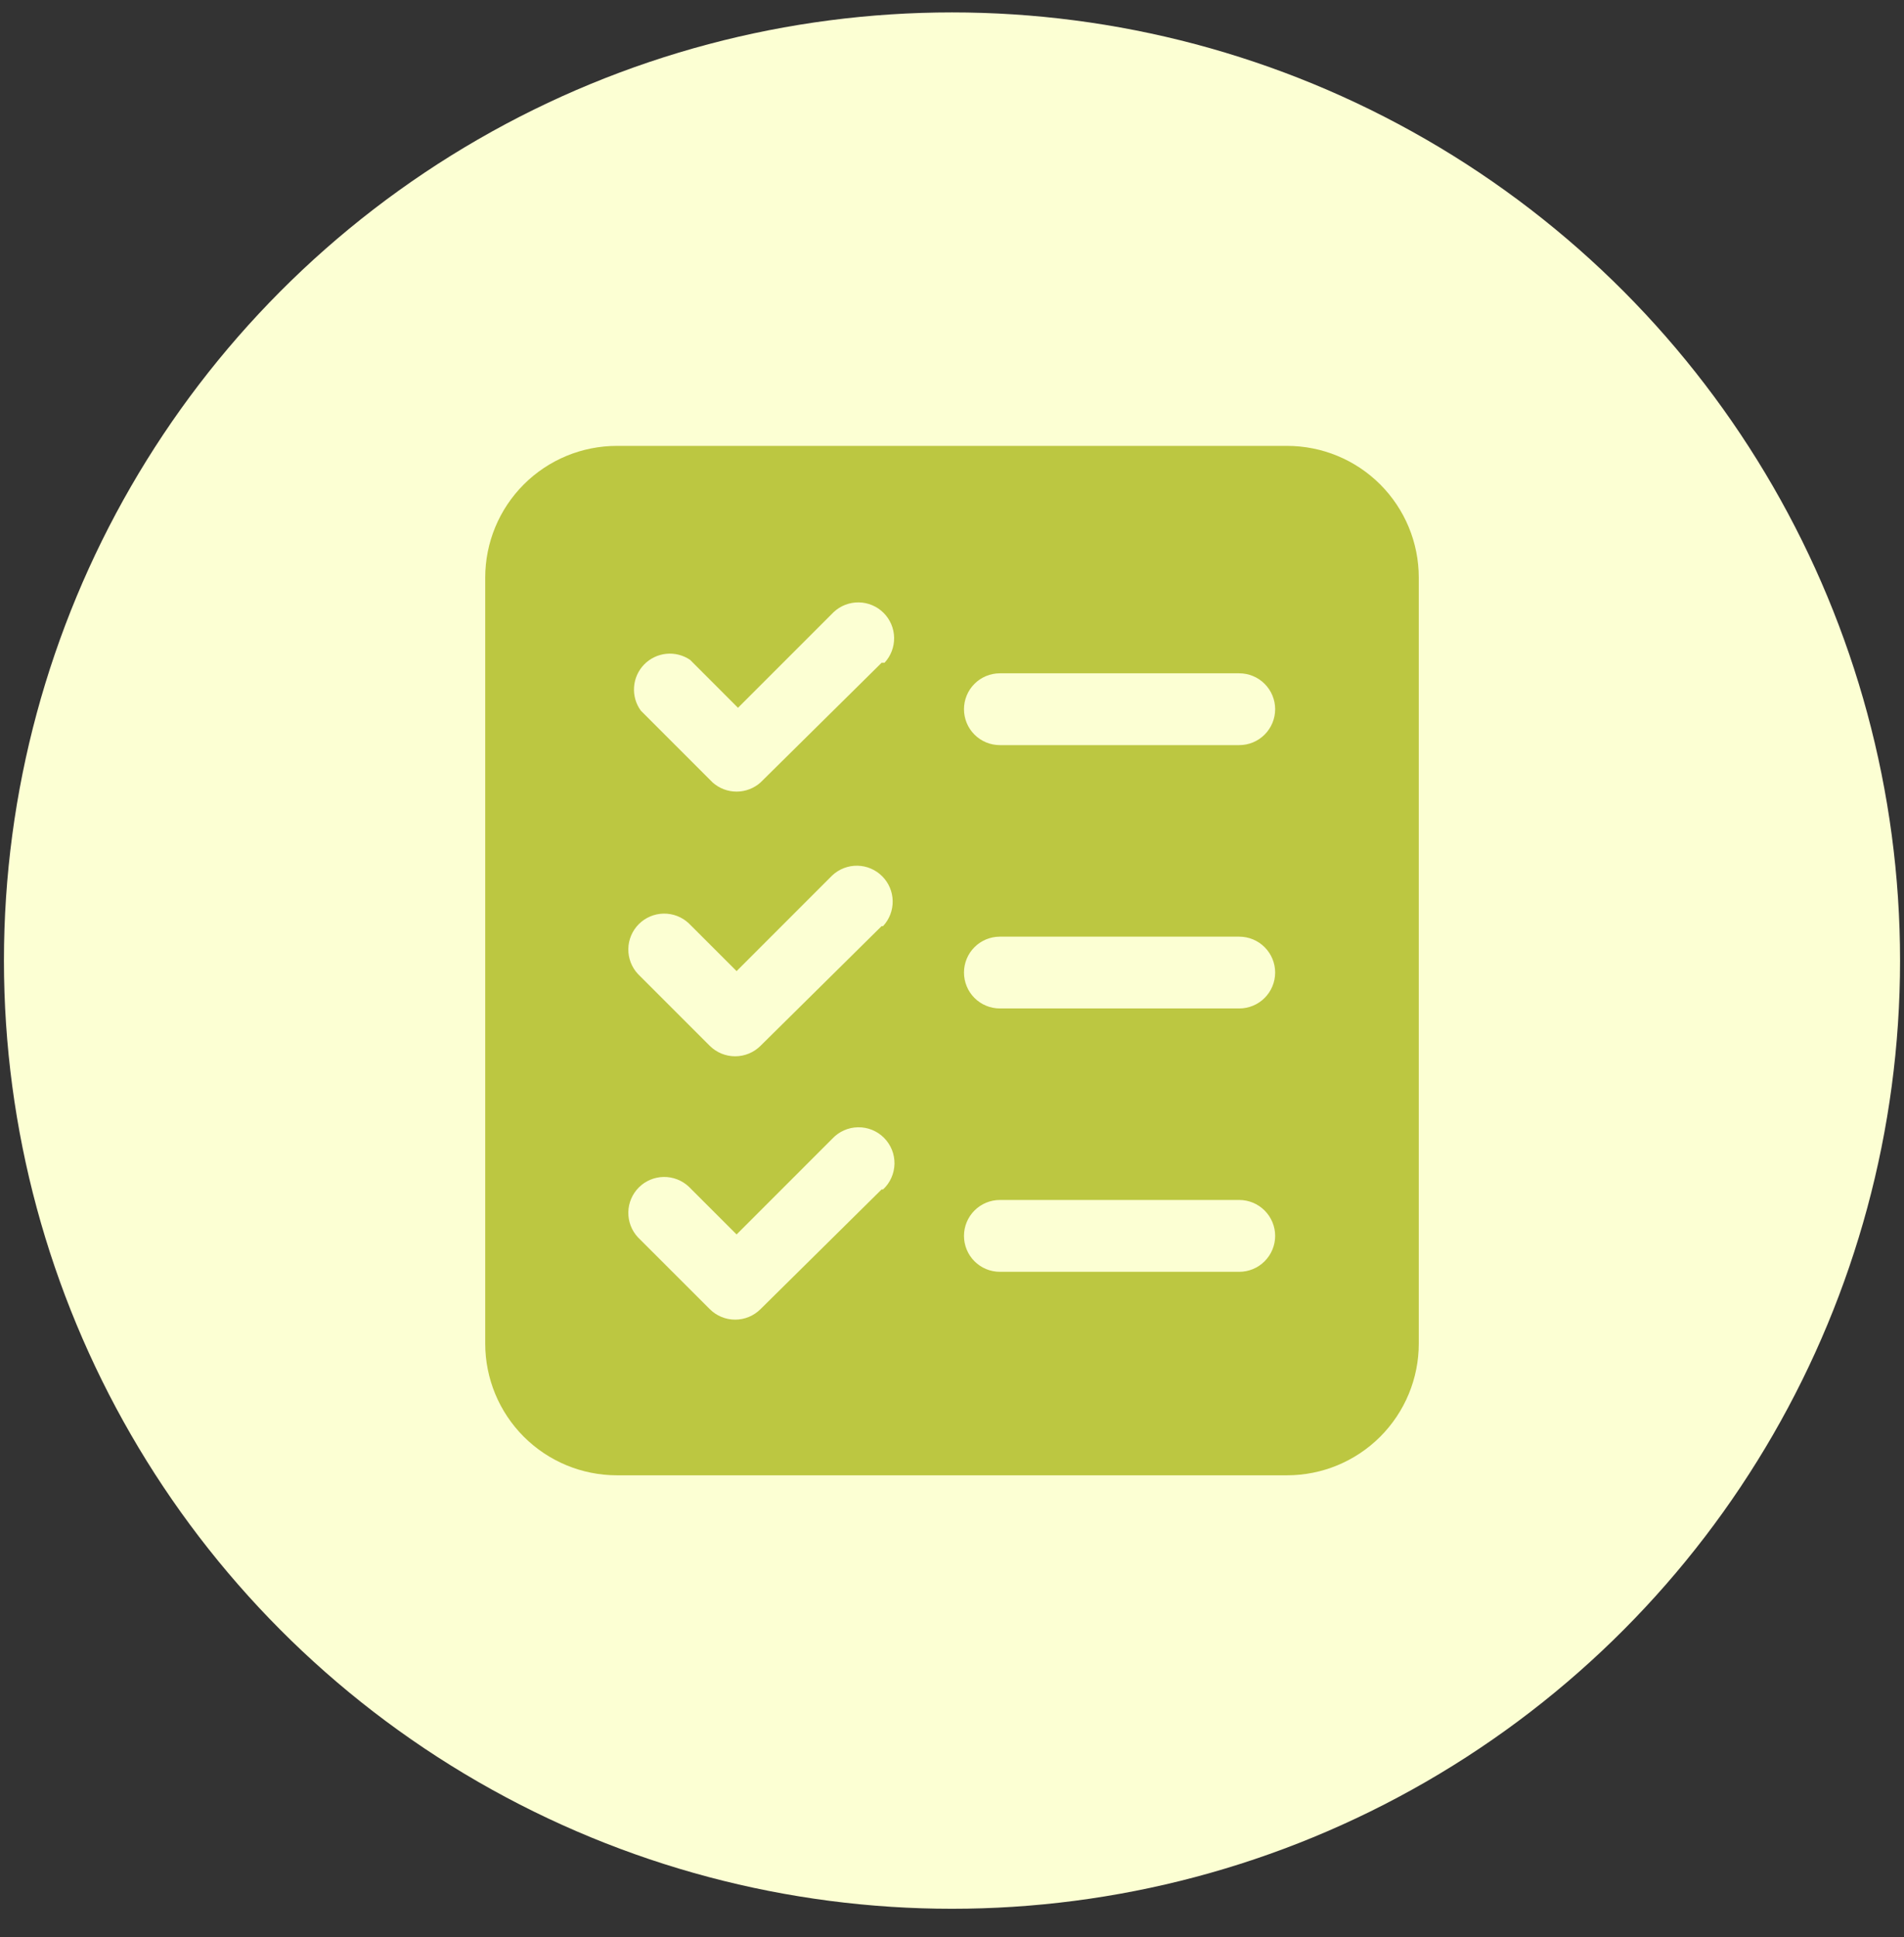
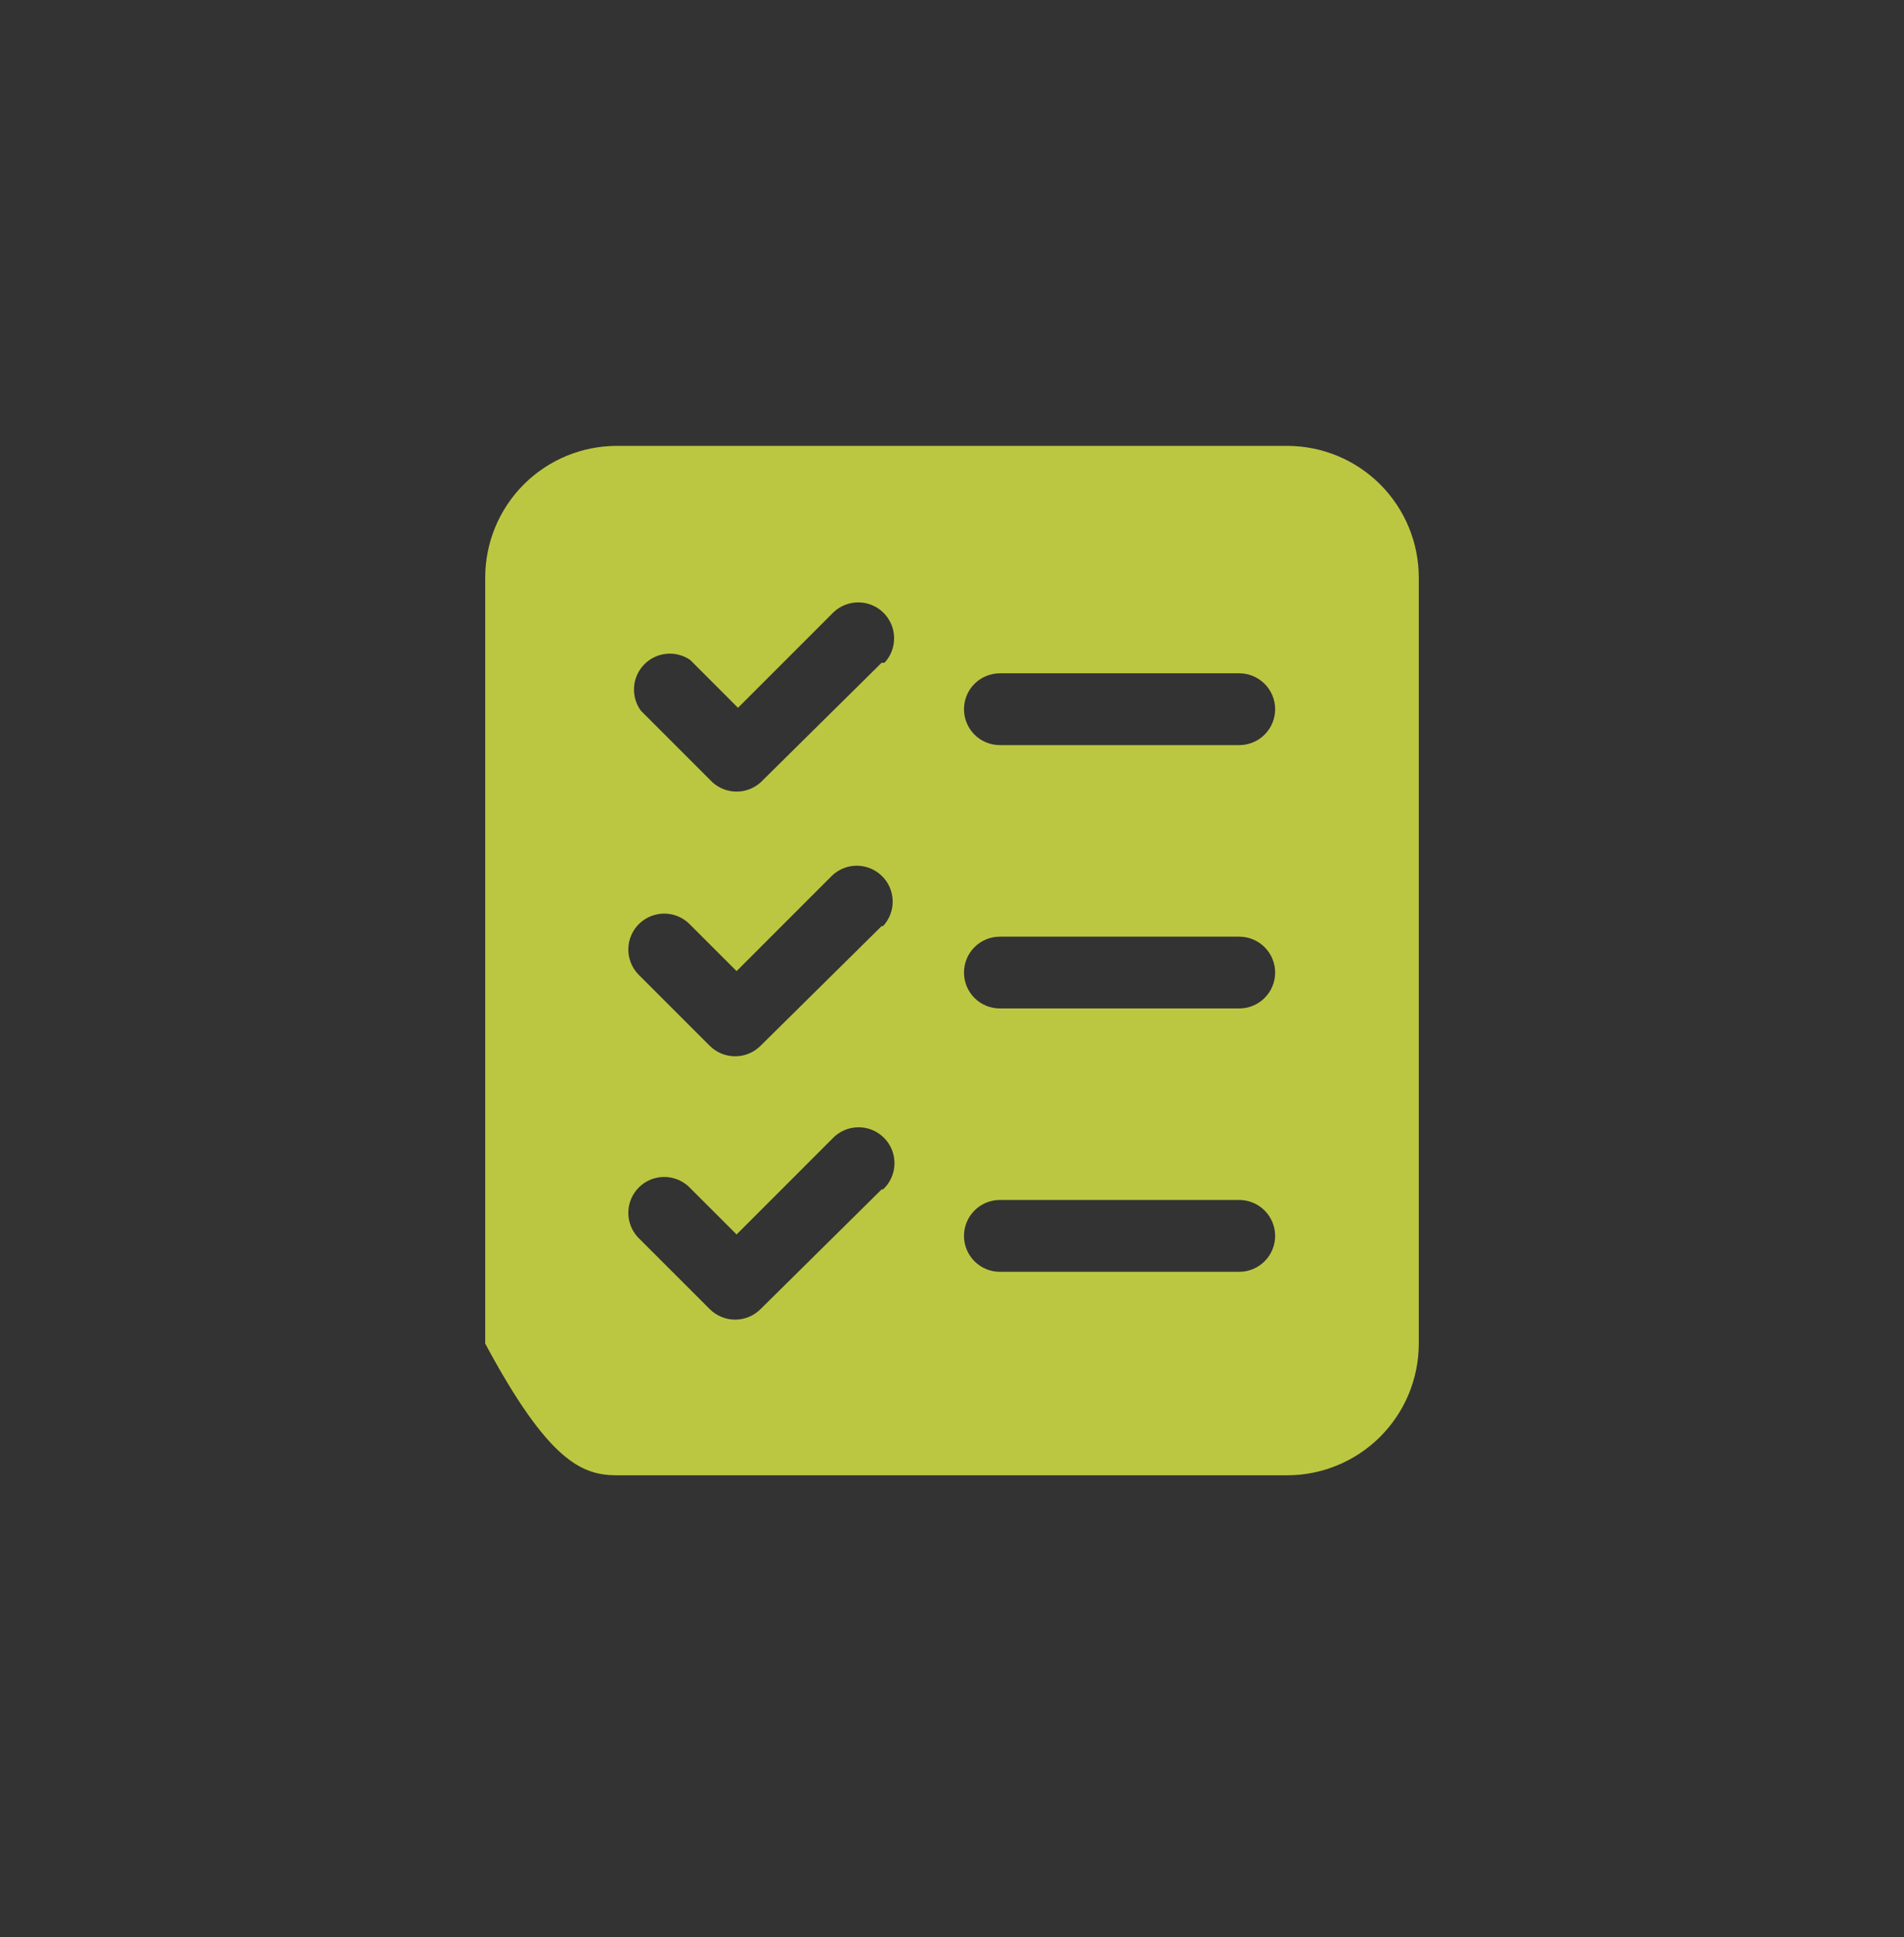
<svg xmlns="http://www.w3.org/2000/svg" width="58" height="59" viewBox="0 0 58 59" fill="none">
  <rect x="0" y="0" width="58" height="59" fill="#333333" stroke="none" />
-   <circle cx="29" cy="29.258" r="28.88" fill="#FCFFD3" />
-   <path d="M39.208 13.581H18.792C17.728 13.581 16.708 14.003 15.956 14.755C15.204 15.507 14.781 16.527 14.781 17.591V40.924C14.781 41.988 15.204 43.008 15.956 43.76C16.708 44.512 17.728 44.935 18.792 44.935H39.208C40.272 44.935 41.292 44.512 42.044 43.76C42.796 43.008 43.219 41.988 43.219 40.924V17.591C43.219 16.527 42.796 15.507 42.044 14.755C41.292 14.003 40.272 13.581 39.208 13.581ZM26.856 36.228L23.167 39.874C22.962 40.079 22.684 40.194 22.394 40.194C22.104 40.194 21.826 40.079 21.621 39.874L19.433 37.687C19.24 37.48 19.135 37.205 19.14 36.922C19.145 36.639 19.26 36.368 19.46 36.168C19.66 35.967 19.931 35.853 20.214 35.848C20.498 35.843 20.772 35.948 20.979 36.141L22.438 37.599L25.354 34.683C25.454 34.575 25.575 34.489 25.709 34.429C25.843 34.369 25.988 34.337 26.135 34.335C26.282 34.332 26.428 34.359 26.564 34.414C26.7 34.469 26.824 34.551 26.928 34.655C27.032 34.759 27.113 34.883 27.169 35.019C27.224 35.155 27.25 35.301 27.248 35.448C27.245 35.594 27.213 35.739 27.153 35.873C27.094 36.008 27.008 36.128 26.9 36.228H26.856ZM26.856 28.208L23.167 31.854C22.962 32.058 22.684 32.173 22.394 32.173C22.104 32.173 21.826 32.058 21.621 31.854L19.433 29.666C19.24 29.459 19.135 29.184 19.14 28.901C19.145 28.618 19.26 28.347 19.46 28.147C19.66 27.947 19.931 27.832 20.214 27.827C20.498 27.822 20.772 27.927 20.979 28.12L22.438 29.578L25.354 26.662C25.561 26.469 25.836 26.363 26.119 26.368C26.402 26.373 26.673 26.488 26.873 26.689C27.074 26.889 27.188 27.159 27.193 27.443C27.198 27.726 27.093 28 26.9 28.208H26.856ZM26.856 20.187L23.167 23.833C22.966 24.012 22.706 24.111 22.438 24.111C22.169 24.111 21.909 24.012 21.708 23.833L19.521 21.645C19.369 21.437 19.296 21.181 19.315 20.924C19.333 20.667 19.442 20.425 19.621 20.24C19.801 20.055 20.04 19.94 20.296 19.914C20.553 19.888 20.81 19.954 21.023 20.099L22.481 21.558L25.398 18.641C25.605 18.448 25.88 18.343 26.163 18.348C26.446 18.353 26.717 18.467 26.917 18.668C27.117 18.868 27.232 19.139 27.237 19.422C27.242 19.705 27.137 19.98 26.944 20.187H26.856ZM37.75 38.737H30.458C30.168 38.737 29.89 38.622 29.685 38.416C29.48 38.211 29.365 37.933 29.365 37.643C29.365 37.353 29.48 37.075 29.685 36.87C29.89 36.665 30.168 36.549 30.458 36.549H37.75C38.04 36.549 38.318 36.665 38.523 36.87C38.728 37.075 38.844 37.353 38.844 37.643C38.844 37.933 38.728 38.211 38.523 38.416C38.318 38.622 38.04 38.737 37.75 38.737ZM37.75 30.716H30.458C30.168 30.716 29.89 30.601 29.685 30.396C29.48 30.191 29.365 29.912 29.365 29.622C29.365 29.332 29.48 29.054 29.685 28.849C29.89 28.644 30.168 28.529 30.458 28.529H37.75C38.04 28.529 38.318 28.644 38.523 28.849C38.728 29.054 38.844 29.332 38.844 29.622C38.844 29.912 38.728 30.191 38.523 30.396C38.318 30.601 38.04 30.716 37.75 30.716ZM37.75 22.695H30.458C30.168 22.695 29.89 22.58 29.685 22.375C29.48 22.17 29.365 21.892 29.365 21.601C29.365 21.311 29.48 21.033 29.685 20.828C29.89 20.623 30.168 20.508 30.458 20.508H37.75C38.04 20.508 38.318 20.623 38.523 20.828C38.728 21.033 38.844 21.311 38.844 21.601C38.844 21.892 38.728 22.17 38.523 22.375C38.318 22.58 38.04 22.695 37.75 22.695Z" fill="#BCC741" />
+   <path d="M39.208 13.581H18.792C17.728 13.581 16.708 14.003 15.956 14.755C15.204 15.507 14.781 16.527 14.781 17.591V40.924C16.708 44.512 17.728 44.935 18.792 44.935H39.208C40.272 44.935 41.292 44.512 42.044 43.76C42.796 43.008 43.219 41.988 43.219 40.924V17.591C43.219 16.527 42.796 15.507 42.044 14.755C41.292 14.003 40.272 13.581 39.208 13.581ZM26.856 36.228L23.167 39.874C22.962 40.079 22.684 40.194 22.394 40.194C22.104 40.194 21.826 40.079 21.621 39.874L19.433 37.687C19.24 37.48 19.135 37.205 19.14 36.922C19.145 36.639 19.26 36.368 19.46 36.168C19.66 35.967 19.931 35.853 20.214 35.848C20.498 35.843 20.772 35.948 20.979 36.141L22.438 37.599L25.354 34.683C25.454 34.575 25.575 34.489 25.709 34.429C25.843 34.369 25.988 34.337 26.135 34.335C26.282 34.332 26.428 34.359 26.564 34.414C26.7 34.469 26.824 34.551 26.928 34.655C27.032 34.759 27.113 34.883 27.169 35.019C27.224 35.155 27.25 35.301 27.248 35.448C27.245 35.594 27.213 35.739 27.153 35.873C27.094 36.008 27.008 36.128 26.9 36.228H26.856ZM26.856 28.208L23.167 31.854C22.962 32.058 22.684 32.173 22.394 32.173C22.104 32.173 21.826 32.058 21.621 31.854L19.433 29.666C19.24 29.459 19.135 29.184 19.14 28.901C19.145 28.618 19.26 28.347 19.46 28.147C19.66 27.947 19.931 27.832 20.214 27.827C20.498 27.822 20.772 27.927 20.979 28.12L22.438 29.578L25.354 26.662C25.561 26.469 25.836 26.363 26.119 26.368C26.402 26.373 26.673 26.488 26.873 26.689C27.074 26.889 27.188 27.159 27.193 27.443C27.198 27.726 27.093 28 26.9 28.208H26.856ZM26.856 20.187L23.167 23.833C22.966 24.012 22.706 24.111 22.438 24.111C22.169 24.111 21.909 24.012 21.708 23.833L19.521 21.645C19.369 21.437 19.296 21.181 19.315 20.924C19.333 20.667 19.442 20.425 19.621 20.24C19.801 20.055 20.04 19.94 20.296 19.914C20.553 19.888 20.81 19.954 21.023 20.099L22.481 21.558L25.398 18.641C25.605 18.448 25.88 18.343 26.163 18.348C26.446 18.353 26.717 18.467 26.917 18.668C27.117 18.868 27.232 19.139 27.237 19.422C27.242 19.705 27.137 19.98 26.944 20.187H26.856ZM37.75 38.737H30.458C30.168 38.737 29.89 38.622 29.685 38.416C29.48 38.211 29.365 37.933 29.365 37.643C29.365 37.353 29.48 37.075 29.685 36.87C29.89 36.665 30.168 36.549 30.458 36.549H37.75C38.04 36.549 38.318 36.665 38.523 36.87C38.728 37.075 38.844 37.353 38.844 37.643C38.844 37.933 38.728 38.211 38.523 38.416C38.318 38.622 38.04 38.737 37.75 38.737ZM37.75 30.716H30.458C30.168 30.716 29.89 30.601 29.685 30.396C29.48 30.191 29.365 29.912 29.365 29.622C29.365 29.332 29.48 29.054 29.685 28.849C29.89 28.644 30.168 28.529 30.458 28.529H37.75C38.04 28.529 38.318 28.644 38.523 28.849C38.728 29.054 38.844 29.332 38.844 29.622C38.844 29.912 38.728 30.191 38.523 30.396C38.318 30.601 38.04 30.716 37.75 30.716ZM37.75 22.695H30.458C30.168 22.695 29.89 22.58 29.685 22.375C29.48 22.17 29.365 21.892 29.365 21.601C29.365 21.311 29.48 21.033 29.685 20.828C29.89 20.623 30.168 20.508 30.458 20.508H37.75C38.04 20.508 38.318 20.623 38.523 20.828C38.728 21.033 38.844 21.311 38.844 21.601C38.844 21.892 38.728 22.17 38.523 22.375C38.318 22.58 38.04 22.695 37.75 22.695Z" fill="#BCC741" />
</svg>